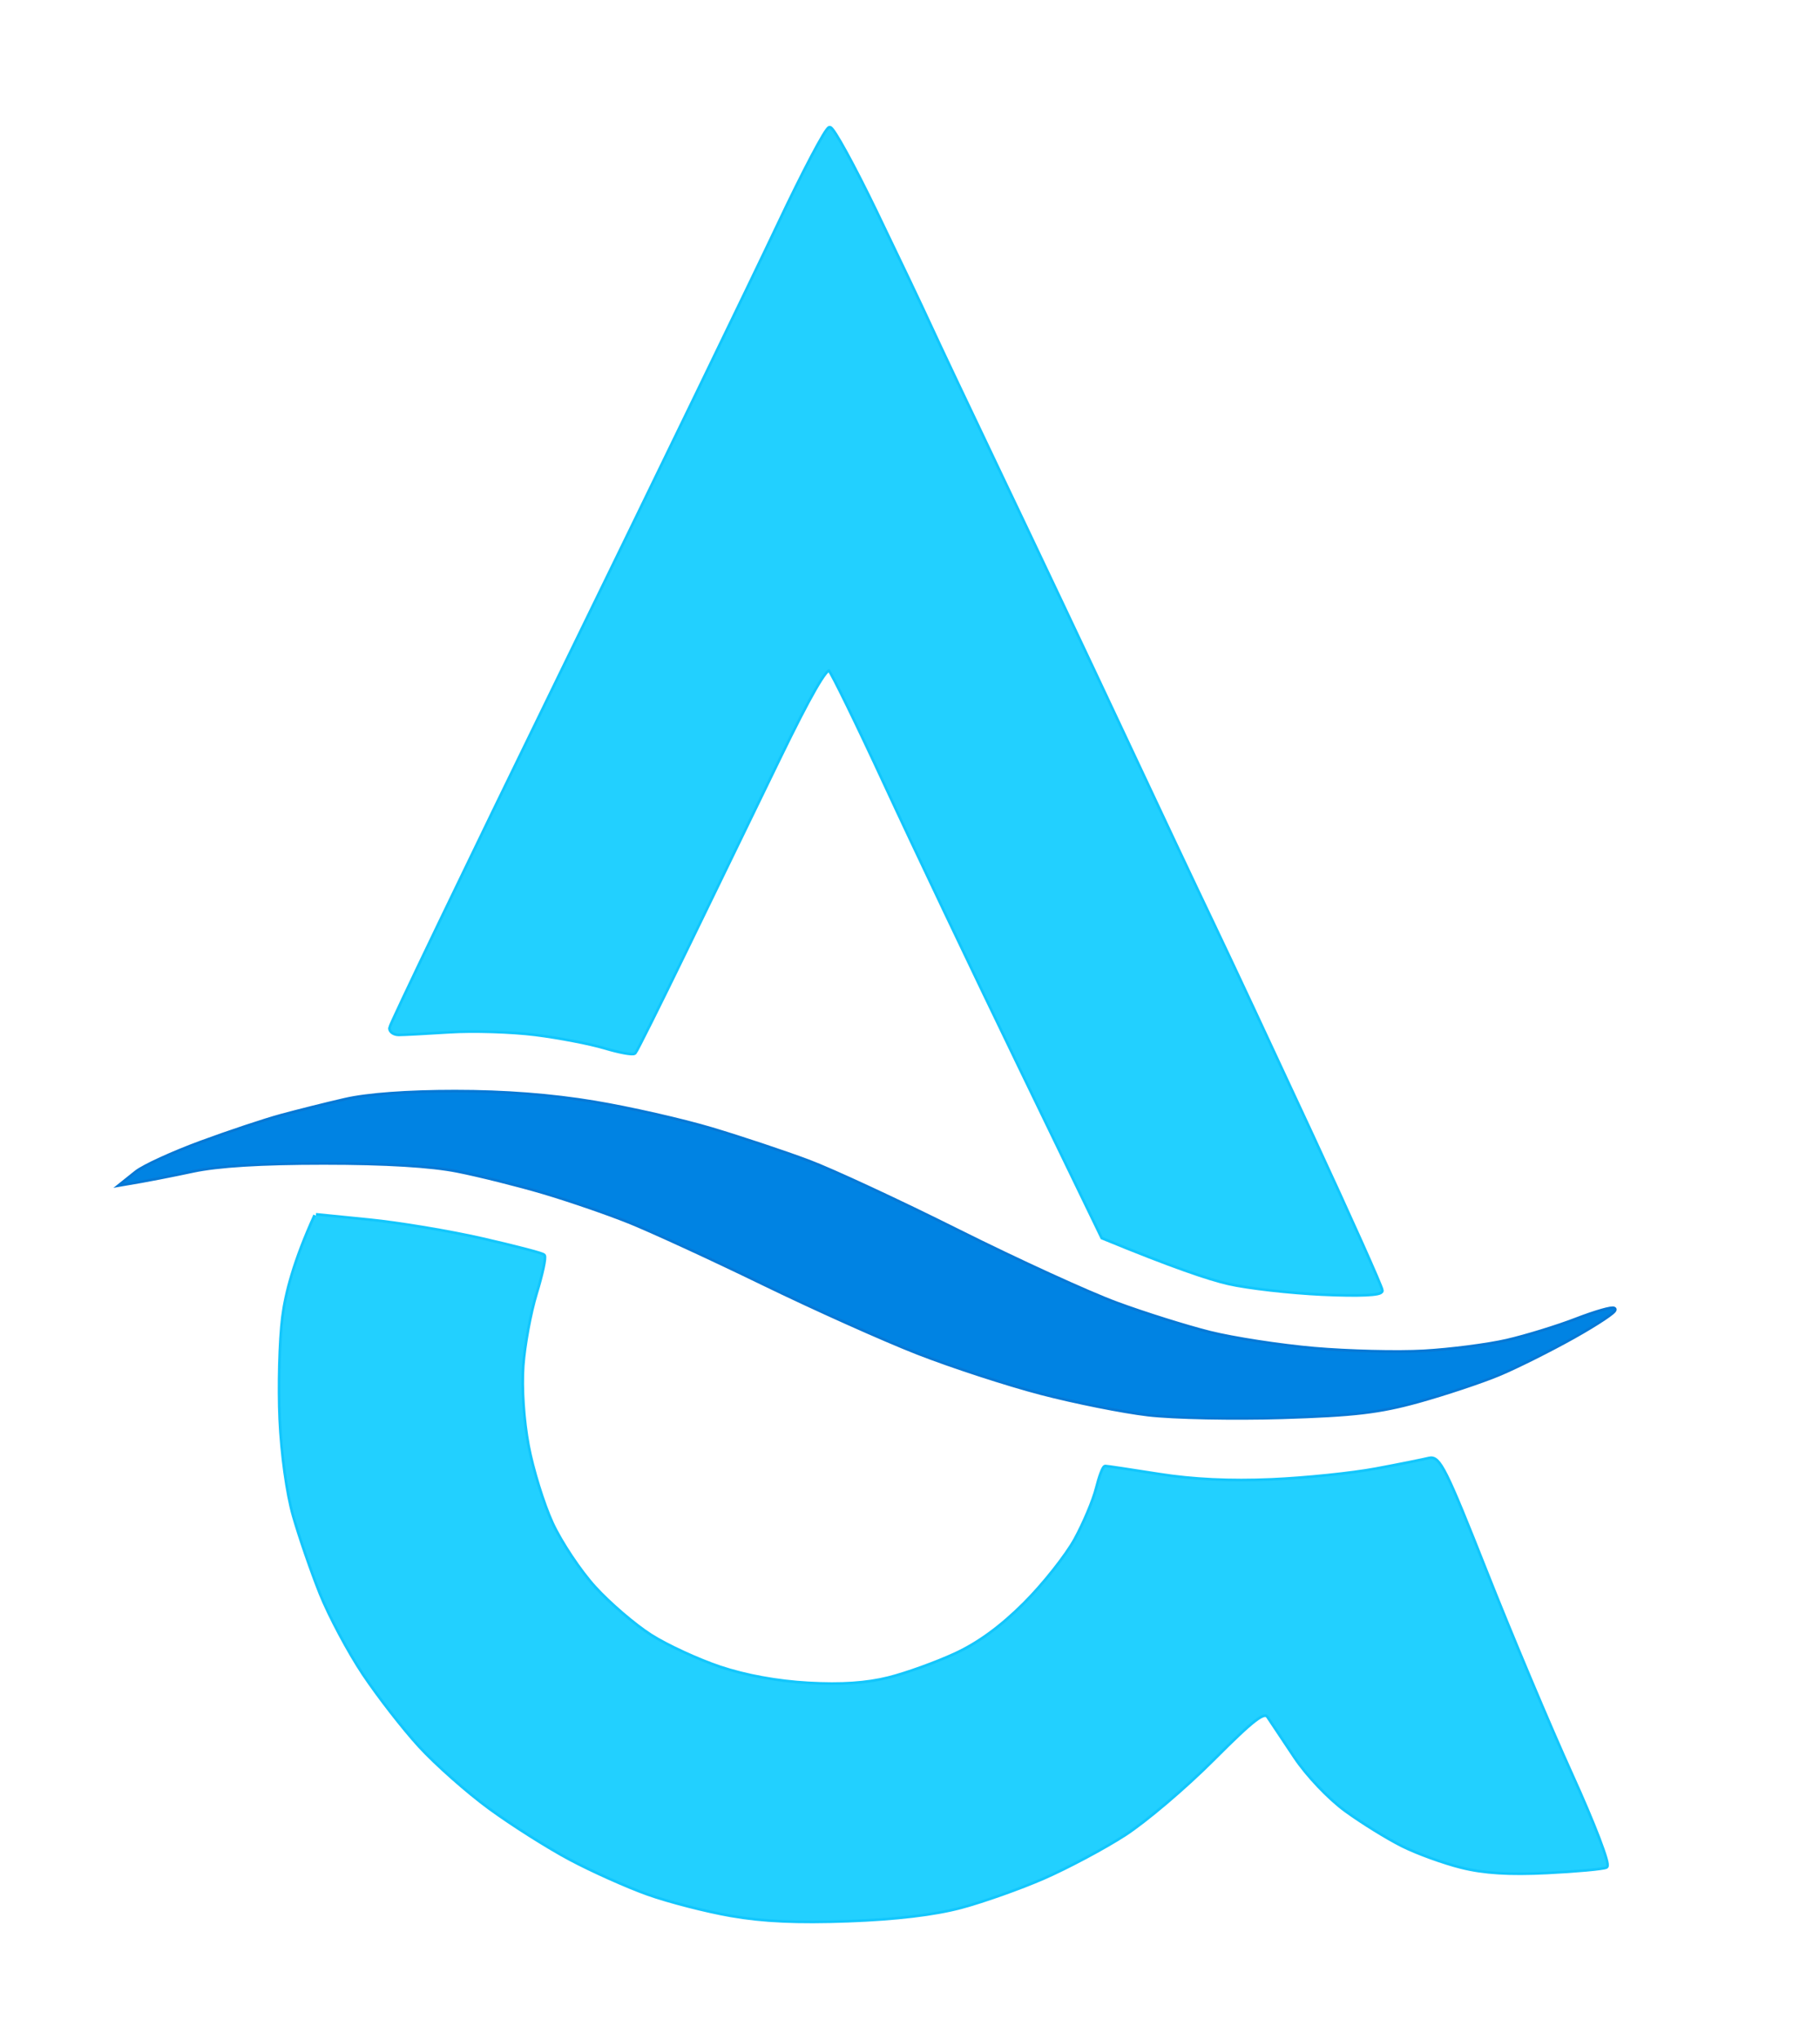
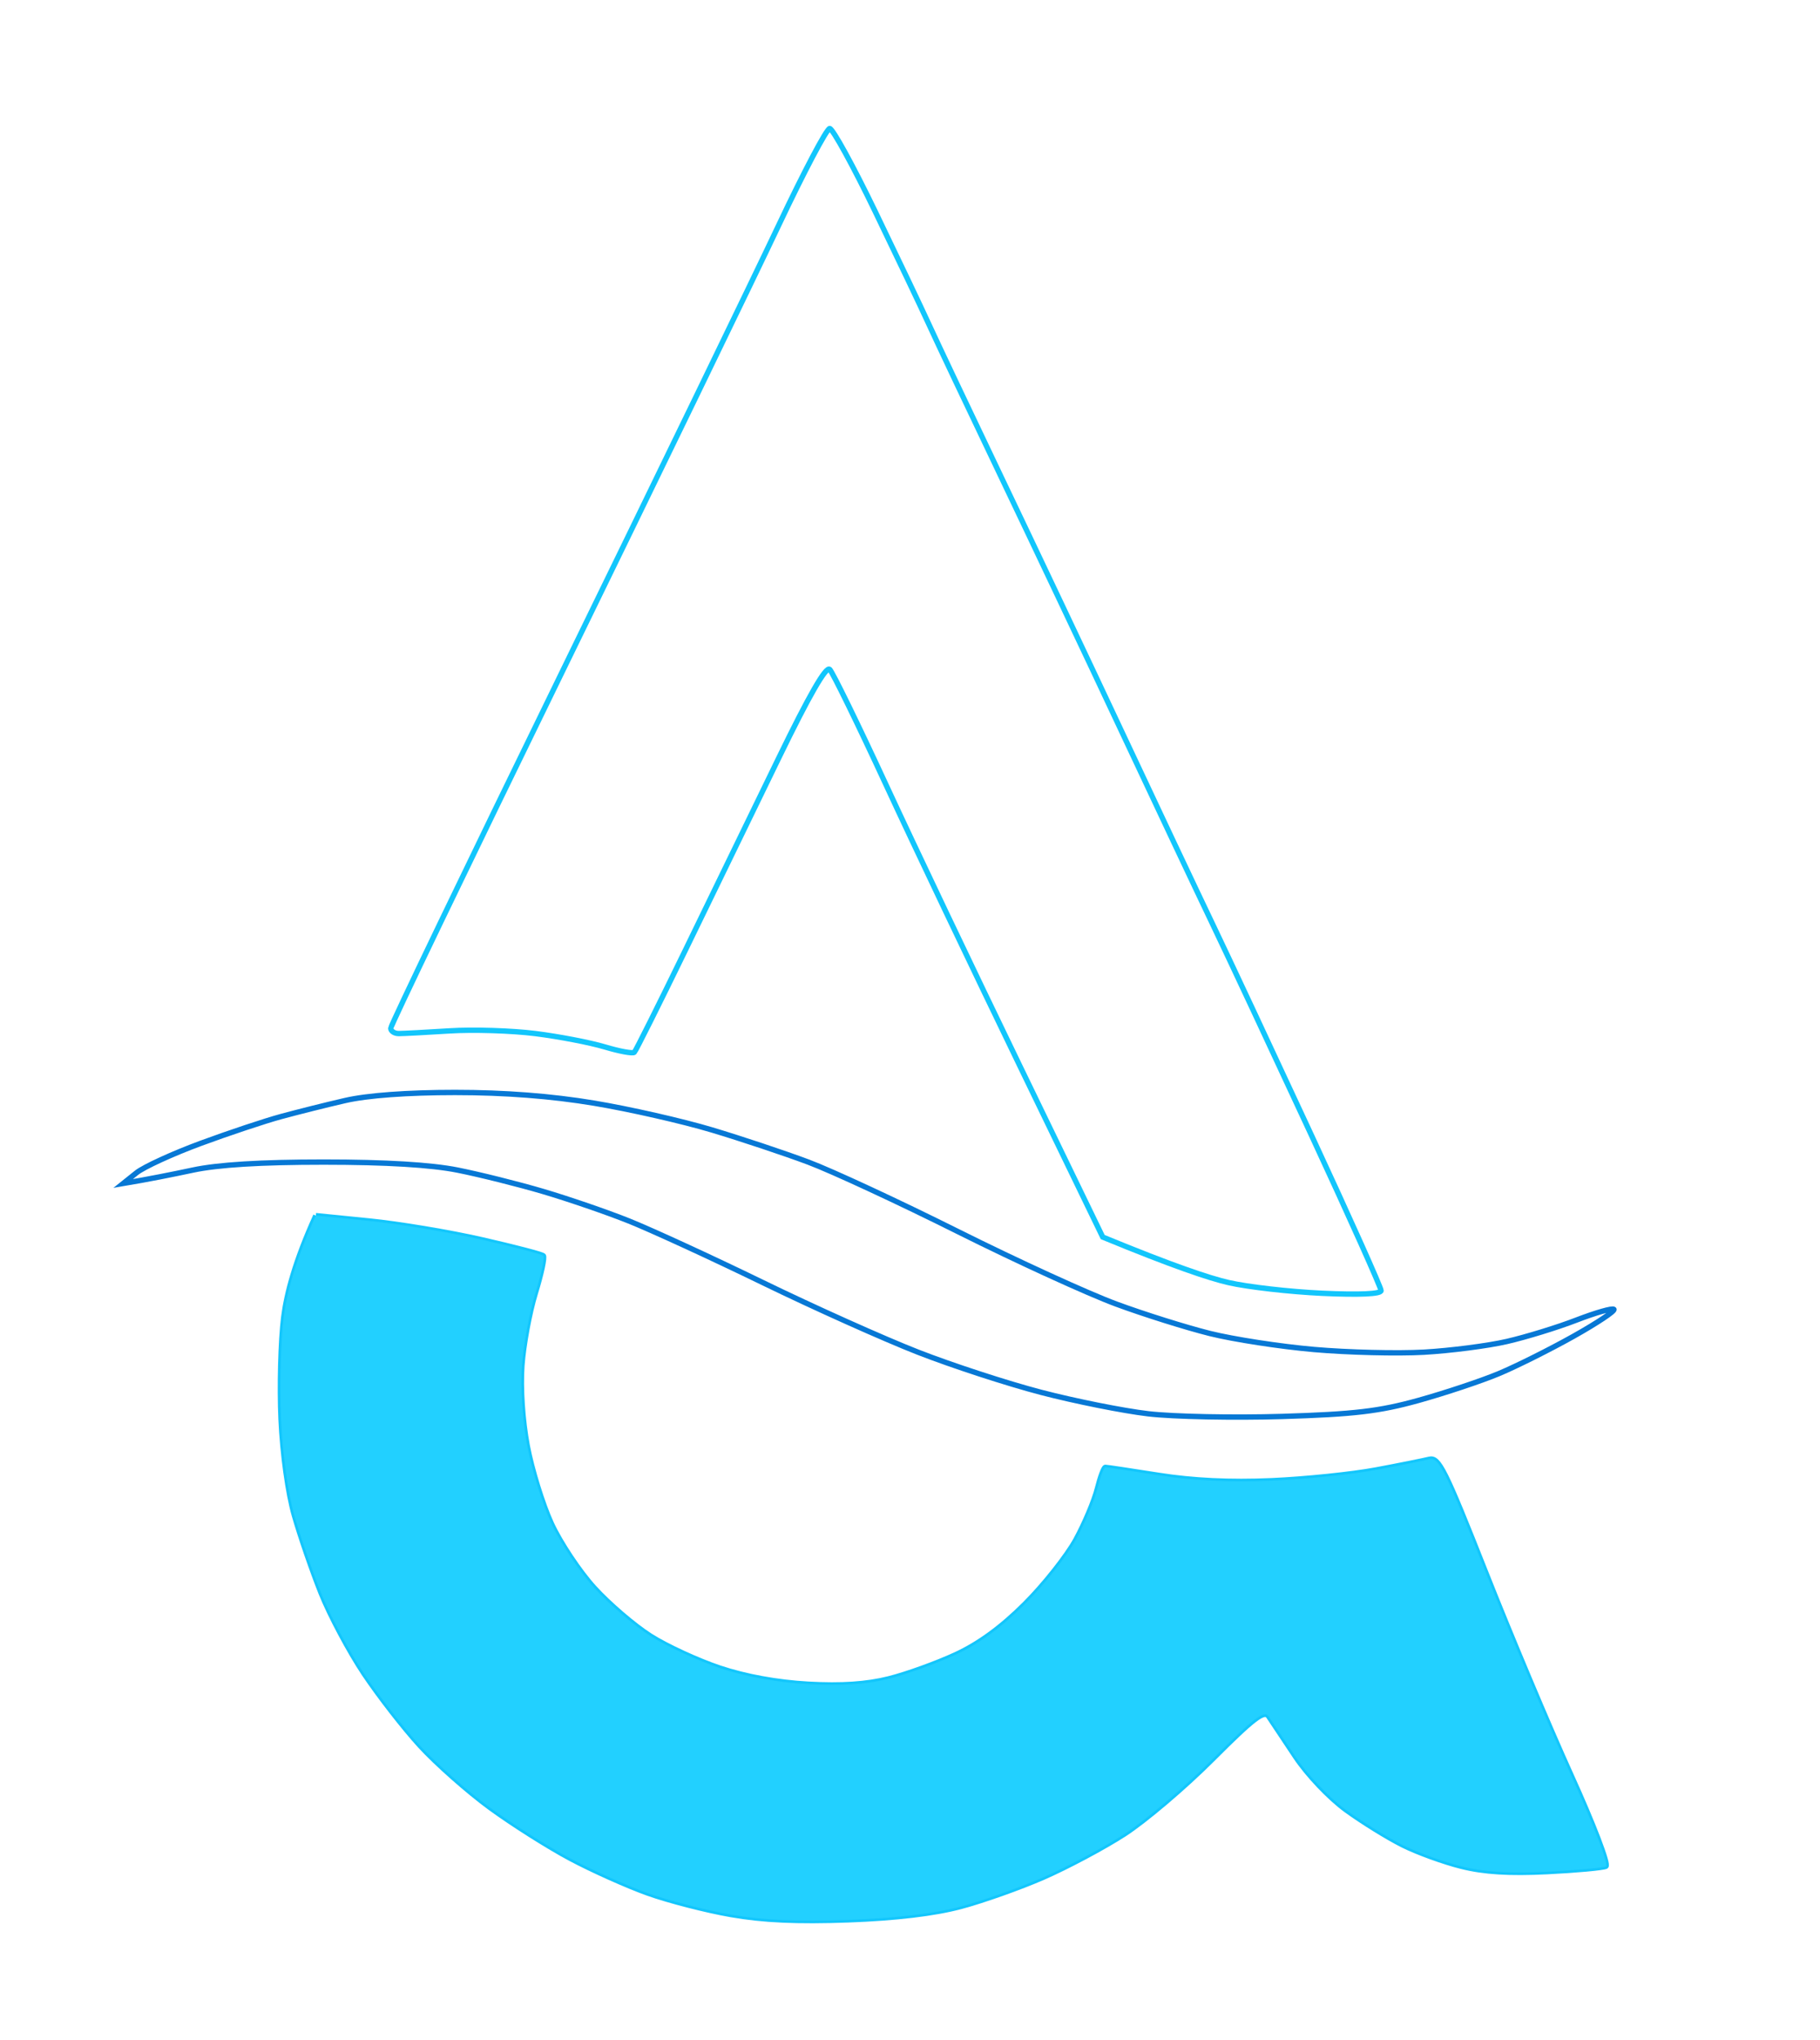
<svg xmlns="http://www.w3.org/2000/svg" xmlns:ns1="http://sodipodi.sourceforge.net/DTD/sodipodi-0.dtd" xmlns:ns2="http://www.inkscape.org/namespaces/inkscape" version="1.1" width="340" height="381" id="svg7" ns1:docname="Logo small.svg" ns2:version="1.4.2 (f4327f4, 2025-05-13)">
  <defs id="defs7" />
  <ns1:namedview id="namedview7" pagecolor="#ffffff" bordercolor="#000000" borderopacity="0.25" ns2:showpageshadow="2" ns2:pageopacity="0.0" ns2:pagecheckerboard="0" ns2:deskcolor="#d1d1d1" ns2:zoom="1.6955381" ns2:cx="170.15248" ns2:cy="190.5" ns2:window-width="1440" ns2:window-height="890" ns2:window-x="-6" ns2:window-y="-6" ns2:window-maximized="1" ns2:current-layer="svg7" />
  <g fill="none" stroke-linecap="butt" id="g3">
    <path stroke="#12c6fc" d="M 145.50 42.00 C 150.18 32.10 154.45 24.00 155.00 24.00 C 155.55 24.00 159.38 30.97 163.50 39.50 C 167.62 48.03 172.12 57.48 173.50 60.50 C 174.88 63.52 180.95 76.35 187.00 89.00 C 193.05 101.65 203.18 123.03 209.50 136.50 C 215.82 149.97 223.47 166.18 226.50 172.50 C 229.53 178.82 237.85 196.60 245.00 212.00 C 252.15 227.40 258.00 240.45 258.00 241.00 C 258.00 241.64 254.00 241.82 247.00 241.50 C 240.95 241.22 233.07 240.32 229.50 239.50 C 225.93 238.68 219.18 236.43 206.00 231.00 L 190.50 199.00 C 181.97 181.40 170.72 157.78 165.50 146.50 C 160.28 135.22 155.55 125.55 155.00 125.00 C 154.33 124.33 151.17 129.83 145.50 141.50 C 140.82 151.12 132.95 167.32 128.00 177.50 C 123.05 187.68 118.78 196.22 118.50 196.50 C 118.22 196.78 115.75 196.32 113.00 195.50 C 110.25 194.68 104.40 193.55 100.00 193.00 C 95.60 192.45 88.40 192.22 84.00 192.50 C 79.60 192.78 75.33 193.00 74.50 193.00 C 73.67 193.00 73.00 192.55 73.00 192.00 C 73.00 191.45 87.40 161.53 105.00 125.50 C 122.60 89.47 140.82 51.90 145.50 42.00" vector-effect="non-scaling-stroke" id="path1" />
    <path stroke="#0778d5" d="M 64.50 205.50 C 68.63 204.55 76.11 204.00 85.00 204.00 C 94.33 204.00 103.00 204.67 111.00 206.00 C 117.60 207.10 127.50 209.35 133.00 211.00 C 138.50 212.65 146.60 215.35 151.00 217.00 C 155.40 218.65 168.00 224.50 179.00 230.00 C 190.00 235.50 203.28 241.57 208.50 243.50 C 213.72 245.43 221.60 247.90 226.00 249.00 C 230.40 250.10 239.18 251.45 245.50 252.00 C 251.82 252.55 261.05 252.78 266.00 252.50 C 270.95 252.22 277.93 251.32 281.50 250.50 C 285.07 249.68 290.93 247.88 294.50 246.50 C 298.07 245.12 301.23 244.22 301.50 244.50 C 301.77 244.78 298.40 247.03 294.00 249.50 C 289.60 251.97 283.30 255.12 280.00 256.50 C 276.70 257.88 269.95 260.12 265.00 261.50 C 257.65 263.54 252.97 264.09 239.50 264.50 C 230.43 264.77 219.18 264.55 214.50 264.00 C 209.82 263.45 200.82 261.65 194.50 260.00 C 188.18 258.35 177.82 254.97 171.50 252.50 C 165.18 250.03 152.12 244.18 142.50 239.50 C 132.88 234.82 121.62 229.65 117.50 228.00 C 113.38 226.35 106.17 223.88 101.50 222.50 C 96.83 221.12 89.62 219.32 85.50 218.50 C 80.55 217.51 72.06 217.00 60.50 217.00 C 48.72 217.00 40.71 217.49 36.00 218.50 C 32.15 219.32 27.65 220.22 23.00 221.00 L 25.50 219.00 C 26.88 217.90 32.27 215.43 37.50 213.50 C 42.73 211.57 49.48 209.32 52.50 208.50 C 55.52 207.68 60.92 206.32 64.50 205.50" vector-effect="non-scaling-stroke" id="path2" />
    <path stroke="#13c6fc" d="M 59.00 227.00 L 69.00 228.00 C 74.50 228.55 83.95 230.12 90.00 231.50 C 96.05 232.88 101.22 234.22 101.50 234.50 C 101.78 234.78 101.10 237.93 100.00 241.50 C 98.90 245.07 97.78 251.15 97.50 255.00 C 97.20 259.18 97.60 265.22 98.50 270.00 C 99.33 274.40 101.35 280.93 103.00 284.50 C 104.65 288.07 108.25 293.48 111.00 296.50 C 113.75 299.52 118.47 303.57 121.50 305.50 C 124.53 307.43 130.38 310.12 134.50 311.50 C 139.30 313.10 145.24 314.18 151.00 314.50 C 157.18 314.84 161.88 314.53 166.00 313.50 C 169.30 312.68 174.93 310.65 178.50 309.00 C 182.88 306.98 187.12 303.88 191.50 299.50 C 195.07 295.93 199.35 290.52 201.00 287.50 C 202.65 284.48 204.45 280.20 205.00 278.00 C 205.55 275.80 206.22 274.00 206.50 274.00 C 206.78 274.00 211.28 274.68 216.50 275.50 C 222.83 276.50 229.83 276.83 237.50 276.50 C 243.82 276.23 252.60 275.32 257.00 274.50 C 261.40 273.68 265.90 272.77 267.00 272.50 C 268.78 272.06 269.94 274.39 277.50 293.50 C 282.18 305.32 289.38 322.43 293.50 331.50 C 297.70 340.73 300.56 348.22 300.00 348.50 C 299.45 348.77 294.50 349.23 289.00 349.50 C 281.96 349.85 277.22 349.56 273.00 348.50 C 269.70 347.68 264.75 345.88 262.00 344.50 C 259.25 343.12 254.53 340.20 251.50 338.00 C 248.37 335.73 244.27 331.41 242.00 328.00 C 239.80 324.70 237.55 321.32 237.00 320.50 C 236.19 319.28 234.23 320.77 226.50 328.50 C 221.28 333.73 213.85 340.02 210.00 342.50 C 206.15 344.98 199.40 348.57 195.00 350.50 C 190.60 352.43 183.62 354.90 179.50 356.00 C 174.55 357.32 167.40 358.17 158.50 358.50 C 148.95 358.85 142.51 358.56 136.50 357.50 C 131.82 356.68 124.85 354.88 121.00 353.50 C 117.15 352.12 110.62 349.20 106.50 347.00 C 102.38 344.80 95.62 340.52 91.50 337.50 C 87.38 334.48 81.53 329.30 78.50 326.00 C 75.47 322.70 70.75 316.62 68.00 312.50 C 65.25 308.38 61.65 301.62 60.00 297.50 C 58.35 293.38 56.10 286.85 55.00 283.00 C 53.81 278.84 52.80 271.54 52.50 265.00 C 52.23 258.95 52.45 250.40 53.00 246.00 C 53.55 241.59 55.12 235.53 59.00 227.00" vector-effect="non-scaling-stroke" id="path3" />
  </g>
  <path fill="#ffffff" d="M 0.00 0.00 C 262.73 0.00 339.23 0.00 339.50 0.00 C 339.77 0.00 340.00 85.72 340.00 190.50 L 340.00 381.00 L 0.00 381.00 L 0.00 0.00 Z M 145.50 42.00 C 140.82 51.90 122.60 89.47 105.00 125.50 C 87.40 161.53 73.00 191.45 73.00 192.00 C 73.00 192.55 73.67 193.00 74.50 193.00 C 75.33 193.00 79.60 192.78 84.00 192.50 C 88.40 192.22 95.60 192.45 100.00 193.00 C 104.40 193.55 110.25 194.68 113.00 195.50 C 115.75 196.32 118.22 196.78 118.50 196.50 C 118.78 196.22 123.05 187.68 128.00 177.50 C 132.95 167.32 140.82 151.12 145.50 141.50 C 151.17 129.83 154.33 124.33 155.00 125.00 C 155.55 125.55 160.28 135.22 165.50 146.50 C 170.72 157.78 181.97 181.40 190.50 199.00 L 206.00 231.00 C 219.18 236.43 225.93 238.68 229.50 239.50 C 233.07 240.32 240.95 241.22 247.00 241.50 C 254.00 241.82 258.00 241.64 258.00 241.00 C 258.00 240.45 252.15 227.40 245.00 212.00 C 237.85 196.60 229.53 178.82 226.50 172.50 C 223.47 166.18 215.82 149.97 209.50 136.50 C 203.18 123.03 193.05 101.65 187.00 89.00 C 180.95 76.35 174.88 63.52 173.50 60.50 C 172.12 57.48 167.62 48.03 163.50 39.50 C 159.38 30.97 155.55 24.00 155.00 24.00 C 154.45 24.00 150.18 32.10 145.50 42.00 Z M 64.50 205.50 C 60.92 206.32 55.52 207.68 52.50 208.50 C 49.48 209.32 42.73 211.57 37.50 213.50 C 32.27 215.43 26.88 217.90 25.50 219.00 L 23.00 221.00 C 27.65 220.22 32.15 219.32 36.00 218.50 C 40.71 217.49 48.72 217.00 60.50 217.00 C 72.06 217.00 80.55 217.51 85.50 218.50 C 89.62 219.32 96.83 221.12 101.50 222.50 C 106.17 223.88 113.38 226.35 117.50 228.00 C 121.62 229.65 132.88 234.82 142.50 239.50 C 152.12 244.18 165.18 250.03 171.50 252.50 C 177.82 254.97 188.18 258.35 194.50 260.00 C 200.82 261.65 209.82 263.45 214.50 264.00 C 219.18 264.55 230.43 264.77 239.50 264.50 C 252.97 264.09 257.65 263.54 265.00 261.50 C 269.95 260.12 276.70 257.88 280.00 256.50 C 283.30 255.12 289.60 251.97 294.00 249.50 C 298.40 247.03 301.77 244.78 301.50 244.50 C 301.23 244.22 298.07 245.12 294.50 246.50 C 290.93 247.88 285.07 249.68 281.50 250.50 C 277.93 251.32 270.95 252.22 266.00 252.50 C 261.05 252.78 251.82 252.55 245.50 252.00 C 239.18 251.45 230.40 250.10 226.00 249.00 C 221.60 247.90 213.72 245.43 208.50 243.50 C 203.28 241.57 190.00 235.50 179.00 230.00 C 168.00 224.50 155.40 218.65 151.00 217.00 C 146.60 215.35 138.50 212.65 133.00 211.00 C 127.50 209.35 117.60 207.10 111.00 206.00 C 103.00 204.67 94.33 204.00 85.00 204.00 C 76.11 204.00 68.63 204.55 64.50 205.50 Z M 59.00 227.00 C 55.12 235.53 53.55 241.59 53.00 246.00 C 52.45 250.40 52.23 258.95 52.50 265.00 C 52.80 271.54 53.81 278.84 55.00 283.00 C 56.10 286.85 58.35 293.38 60.00 297.50 C 61.65 301.62 65.25 308.38 68.00 312.50 C 70.75 316.62 75.47 322.70 78.50 326.00 C 81.53 329.30 87.38 334.48 91.50 337.50 C 95.62 340.52 102.38 344.80 106.50 347.00 C 110.62 349.20 117.15 352.12 121.00 353.50 C 124.85 354.88 131.82 356.68 136.50 357.50 C 142.51 358.56 148.95 358.85 158.50 358.50 C 167.40 358.17 174.55 357.32 179.50 356.00 C 183.62 354.90 190.60 352.43 195.00 350.50 C 199.40 348.57 206.15 344.98 210.00 342.50 C 213.85 340.02 221.28 333.73 226.50 328.50 C 234.23 320.77 236.19 319.28 237.00 320.50 C 237.55 321.32 239.80 324.70 242.00 328.00 C 244.27 331.41 248.37 335.73 251.50 338.00 C 254.53 340.20 259.25 343.12 262.00 344.50 C 264.75 345.88 269.70 347.68 273.00 348.50 C 277.22 349.56 281.96 349.85 289.00 349.50 C 294.50 349.23 299.45 348.77 300.00 348.50 C 300.56 348.22 297.70 340.73 293.50 331.50 C 289.38 322.43 282.18 305.32 277.50 293.50 C 269.94 274.39 268.78 272.06 267.00 272.50 C 265.90 272.77 261.40 273.68 257.00 274.50 C 252.60 275.32 243.82 276.23 237.50 276.50 C 229.83 276.83 222.83 276.50 216.50 275.50 C 211.28 274.68 206.78 274.00 206.50 274.00 C 206.22 274.00 205.55 275.80 205.00 278.00 C 204.45 280.20 202.65 284.48 201.00 287.50 C 199.35 290.52 195.07 295.93 191.50 299.50 C 187.12 303.88 182.88 306.98 178.50 309.00 C 174.93 310.65 169.30 312.68 166.00 313.50 C 161.88 314.53 157.18 314.84 151.00 314.50 C 145.24 314.18 139.30 313.10 134.50 311.50 C 130.38 310.12 124.53 307.43 121.50 305.50 C 118.47 303.57 113.75 299.52 111.00 296.50 C 108.25 293.48 104.65 288.07 103.00 284.50 C 101.35 280.93 99.33 274.40 98.50 270.00 C 97.60 265.22 97.20 259.18 97.50 255.00 C 97.78 251.15 98.90 245.07 100.00 241.50 C 101.10 237.93 101.78 234.78 101.50 234.50 C 101.22 234.22 96.05 232.88 90.00 231.50 C 83.95 230.12 74.50 228.55 69.00 228.00 L 59.00 227.00 Z" fill-rule="evenodd" id="path4" style="fill:#ffffff;fill-opacity:0" />
-   <path fill="#12c6fc" d="M 145.50 42.00 C 150.18 32.10 154.45 24.00 155.00 24.00 C 155.55 24.00 159.38 30.97 163.50 39.50 C 167.62 48.03 172.12 57.48 173.50 60.50 C 174.88 63.52 180.95 76.35 187.00 89.00 C 193.05 101.65 203.18 123.03 209.50 136.50 C 215.82 149.97 223.47 166.18 226.50 172.50 C 229.53 178.82 237.85 196.60 245.00 212.00 C 252.15 227.40 258.00 240.45 258.00 241.00 C 258.00 241.64 254.00 241.82 247.00 241.50 C 240.95 241.22 233.07 240.32 229.50 239.50 C 225.93 238.68 219.18 236.43 206.00 231.00 L 190.50 199.00 C 181.97 181.40 170.72 157.78 165.50 146.50 C 160.28 135.22 155.55 125.55 155.00 125.00 C 154.33 124.33 151.17 129.83 145.50 141.50 C 140.82 151.12 132.95 167.32 128.00 177.50 C 123.05 187.68 118.78 196.22 118.50 196.50 C 118.22 196.78 115.75 196.32 113.00 195.50 C 110.25 194.68 104.40 193.55 100.00 193.00 C 95.60 192.45 88.40 192.22 84.00 192.50 C 79.60 192.78 75.33 193.00 74.50 193.00 C 73.67 193.00 73.00 192.55 73.00 192.00 C 73.00 191.45 87.40 161.53 105.00 125.50 C 122.60 89.47 140.82 51.90 145.50 42.00 Z" fill-rule="evenodd" id="path5" style="fill:#22d0ff;fill-opacity:1" />
-   <path fill="#0778d5" d="M 64.50 205.50 C 68.63 204.55 76.11 204.00 85.00 204.00 C 94.33 204.00 103.00 204.67 111.00 206.00 C 117.60 207.10 127.50 209.35 133.00 211.00 C 138.50 212.65 146.60 215.35 151.00 217.00 C 155.40 218.65 168.00 224.50 179.00 230.00 C 190.00 235.50 203.28 241.57 208.50 243.50 C 213.72 245.43 221.60 247.90 226.00 249.00 C 230.40 250.10 239.18 251.45 245.50 252.00 C 251.82 252.55 261.05 252.78 266.00 252.50 C 270.95 252.22 277.93 251.32 281.50 250.50 C 285.07 249.68 290.93 247.88 294.50 246.50 C 298.07 245.12 301.23 244.22 301.50 244.50 C 301.77 244.78 298.40 247.03 294.00 249.50 C 289.60 251.97 283.30 255.12 280.00 256.50 C 276.70 257.88 269.95 260.12 265.00 261.50 C 257.65 263.54 252.97 264.09 239.50 264.50 C 230.43 264.77 219.18 264.55 214.50 264.00 C 209.82 263.45 200.82 261.65 194.50 260.00 C 188.18 258.35 177.82 254.97 171.50 252.50 C 165.18 250.03 152.12 244.18 142.50 239.50 C 132.88 234.82 121.62 229.65 117.50 228.00 C 113.38 226.35 106.17 223.88 101.50 222.50 C 96.83 221.12 89.62 219.32 85.50 218.50 C 80.55 217.51 72.06 217.00 60.50 217.00 C 48.72 217.00 40.71 217.49 36.00 218.50 C 32.15 219.32 27.65 220.22 23.00 221.00 L 25.50 219.00 C 26.88 217.90 32.27 215.43 37.50 213.50 C 42.73 211.57 49.48 209.32 52.50 208.50 C 55.52 207.68 60.92 206.32 64.50 205.50 Z" fill-rule="evenodd" id="path6" style="fill:#0083e3;fill-opacity:1" />
  <path fill="#13c6fc" d="M 59.00 227.00 L 69.00 228.00 C 74.50 228.55 83.95 230.12 90.00 231.50 C 96.05 232.88 101.22 234.22 101.50 234.50 C 101.78 234.78 101.10 237.93 100.00 241.50 C 98.90 245.07 97.78 251.15 97.50 255.00 C 97.20 259.18 97.60 265.22 98.50 270.00 C 99.33 274.40 101.35 280.93 103.00 284.50 C 104.65 288.07 108.25 293.48 111.00 296.50 C 113.75 299.52 118.47 303.57 121.50 305.50 C 124.53 307.43 130.38 310.12 134.50 311.50 C 139.30 313.10 145.24 314.18 151.00 314.50 C 157.18 314.84 161.88 314.53 166.00 313.50 C 169.30 312.68 174.93 310.65 178.50 309.00 C 182.88 306.98 187.12 303.88 191.50 299.50 C 195.07 295.93 199.35 290.52 201.00 287.50 C 202.65 284.48 204.45 280.20 205.00 278.00 C 205.55 275.80 206.22 274.00 206.50 274.00 C 206.78 274.00 211.28 274.68 216.50 275.50 C 222.83 276.50 229.83 276.83 237.50 276.50 C 243.82 276.23 252.60 275.32 257.00 274.50 C 261.40 273.68 265.90 272.77 267.00 272.50 C 268.78 272.06 269.94 274.39 277.50 293.50 C 282.18 305.32 289.38 322.43 293.50 331.50 C 297.70 340.73 300.56 348.22 300.00 348.50 C 299.45 348.77 294.50 349.23 289.00 349.50 C 281.96 349.85 277.22 349.56 273.00 348.50 C 269.70 347.68 264.75 345.88 262.00 344.50 C 259.25 343.12 254.53 340.20 251.50 338.00 C 248.37 335.73 244.27 331.41 242.00 328.00 C 239.80 324.70 237.55 321.32 237.00 320.50 C 236.19 319.28 234.23 320.77 226.50 328.50 C 221.28 333.73 213.85 340.02 210.00 342.50 C 206.15 344.98 199.40 348.57 195.00 350.50 C 190.60 352.43 183.62 354.90 179.50 356.00 C 174.55 357.32 167.40 358.17 158.50 358.50 C 148.95 358.85 142.51 358.56 136.50 357.50 C 131.82 356.68 124.85 354.88 121.00 353.50 C 117.15 352.12 110.62 349.20 106.50 347.00 C 102.38 344.80 95.62 340.52 91.50 337.50 C 87.38 334.48 81.53 329.30 78.50 326.00 C 75.47 322.70 70.75 316.62 68.00 312.50 C 65.25 308.38 61.65 301.62 60.00 297.50 C 58.35 293.38 56.10 286.85 55.00 283.00 C 53.81 278.84 52.80 271.54 52.50 265.00 C 52.23 258.95 52.45 250.40 53.00 246.00 C 53.55 241.59 55.12 235.53 59.00 227.00 Z" fill-rule="evenodd" id="path7" style="fill:#22d0ff;fill-opacity:1" />
</svg>